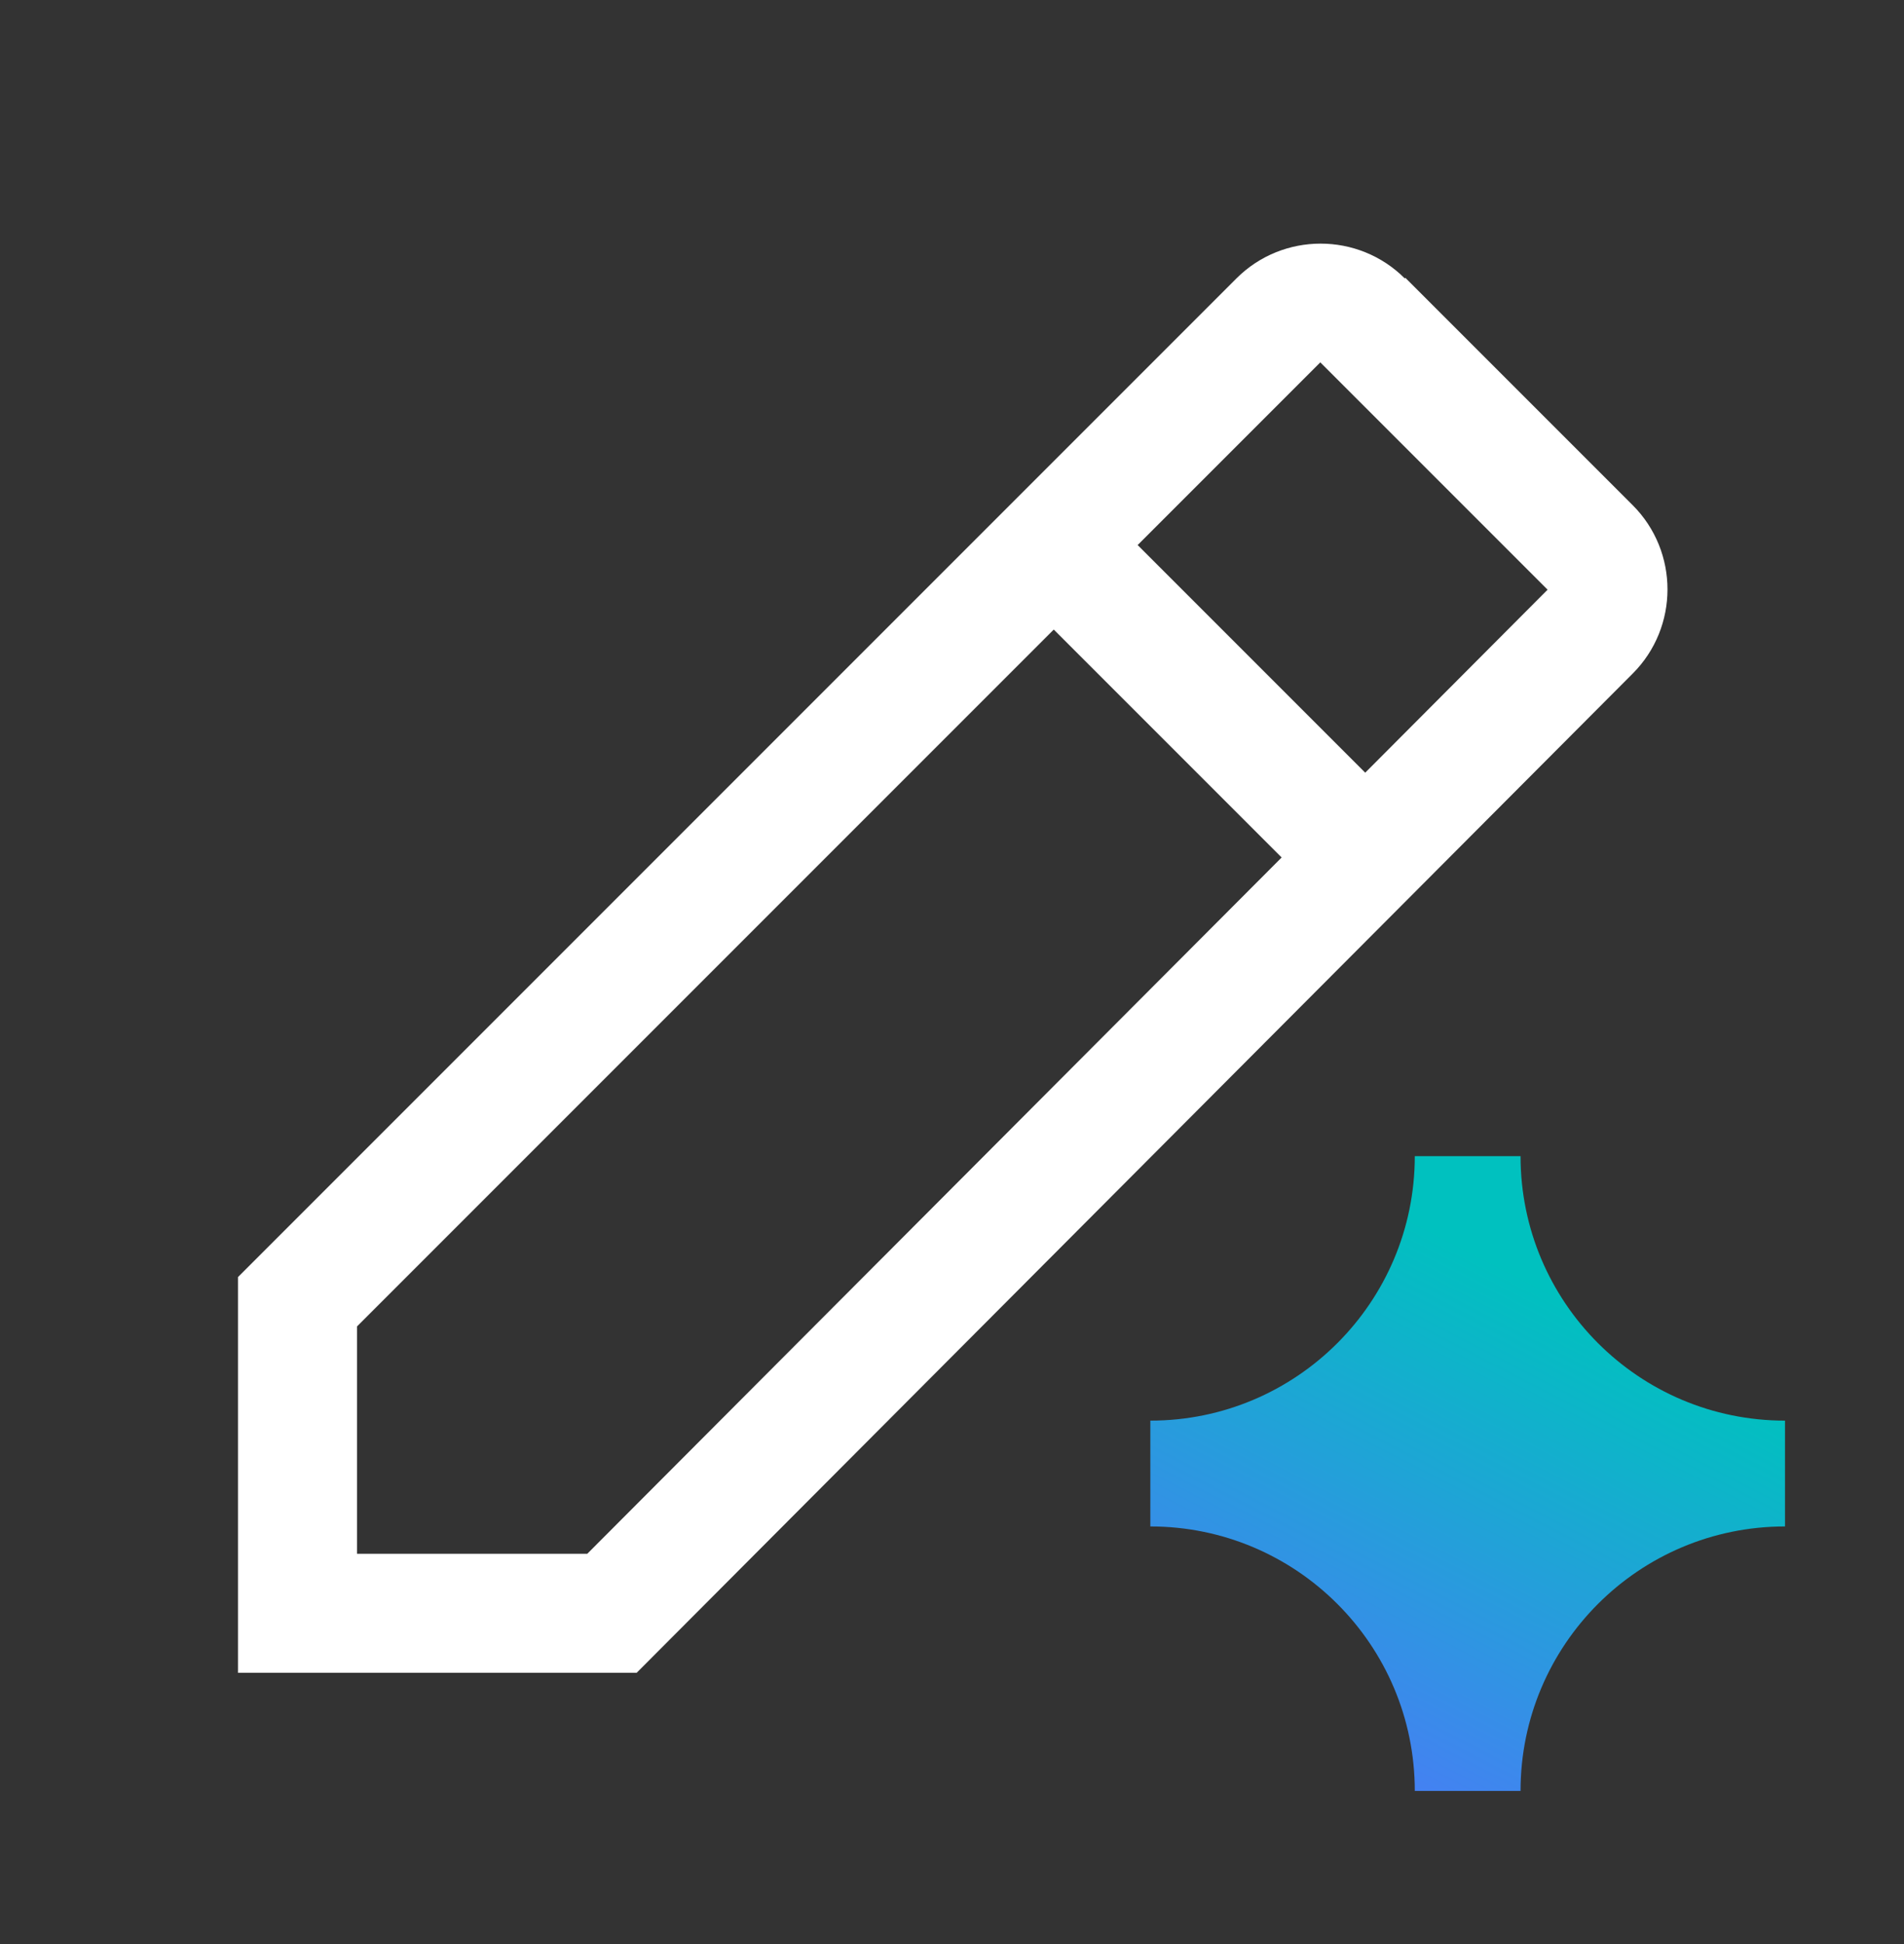
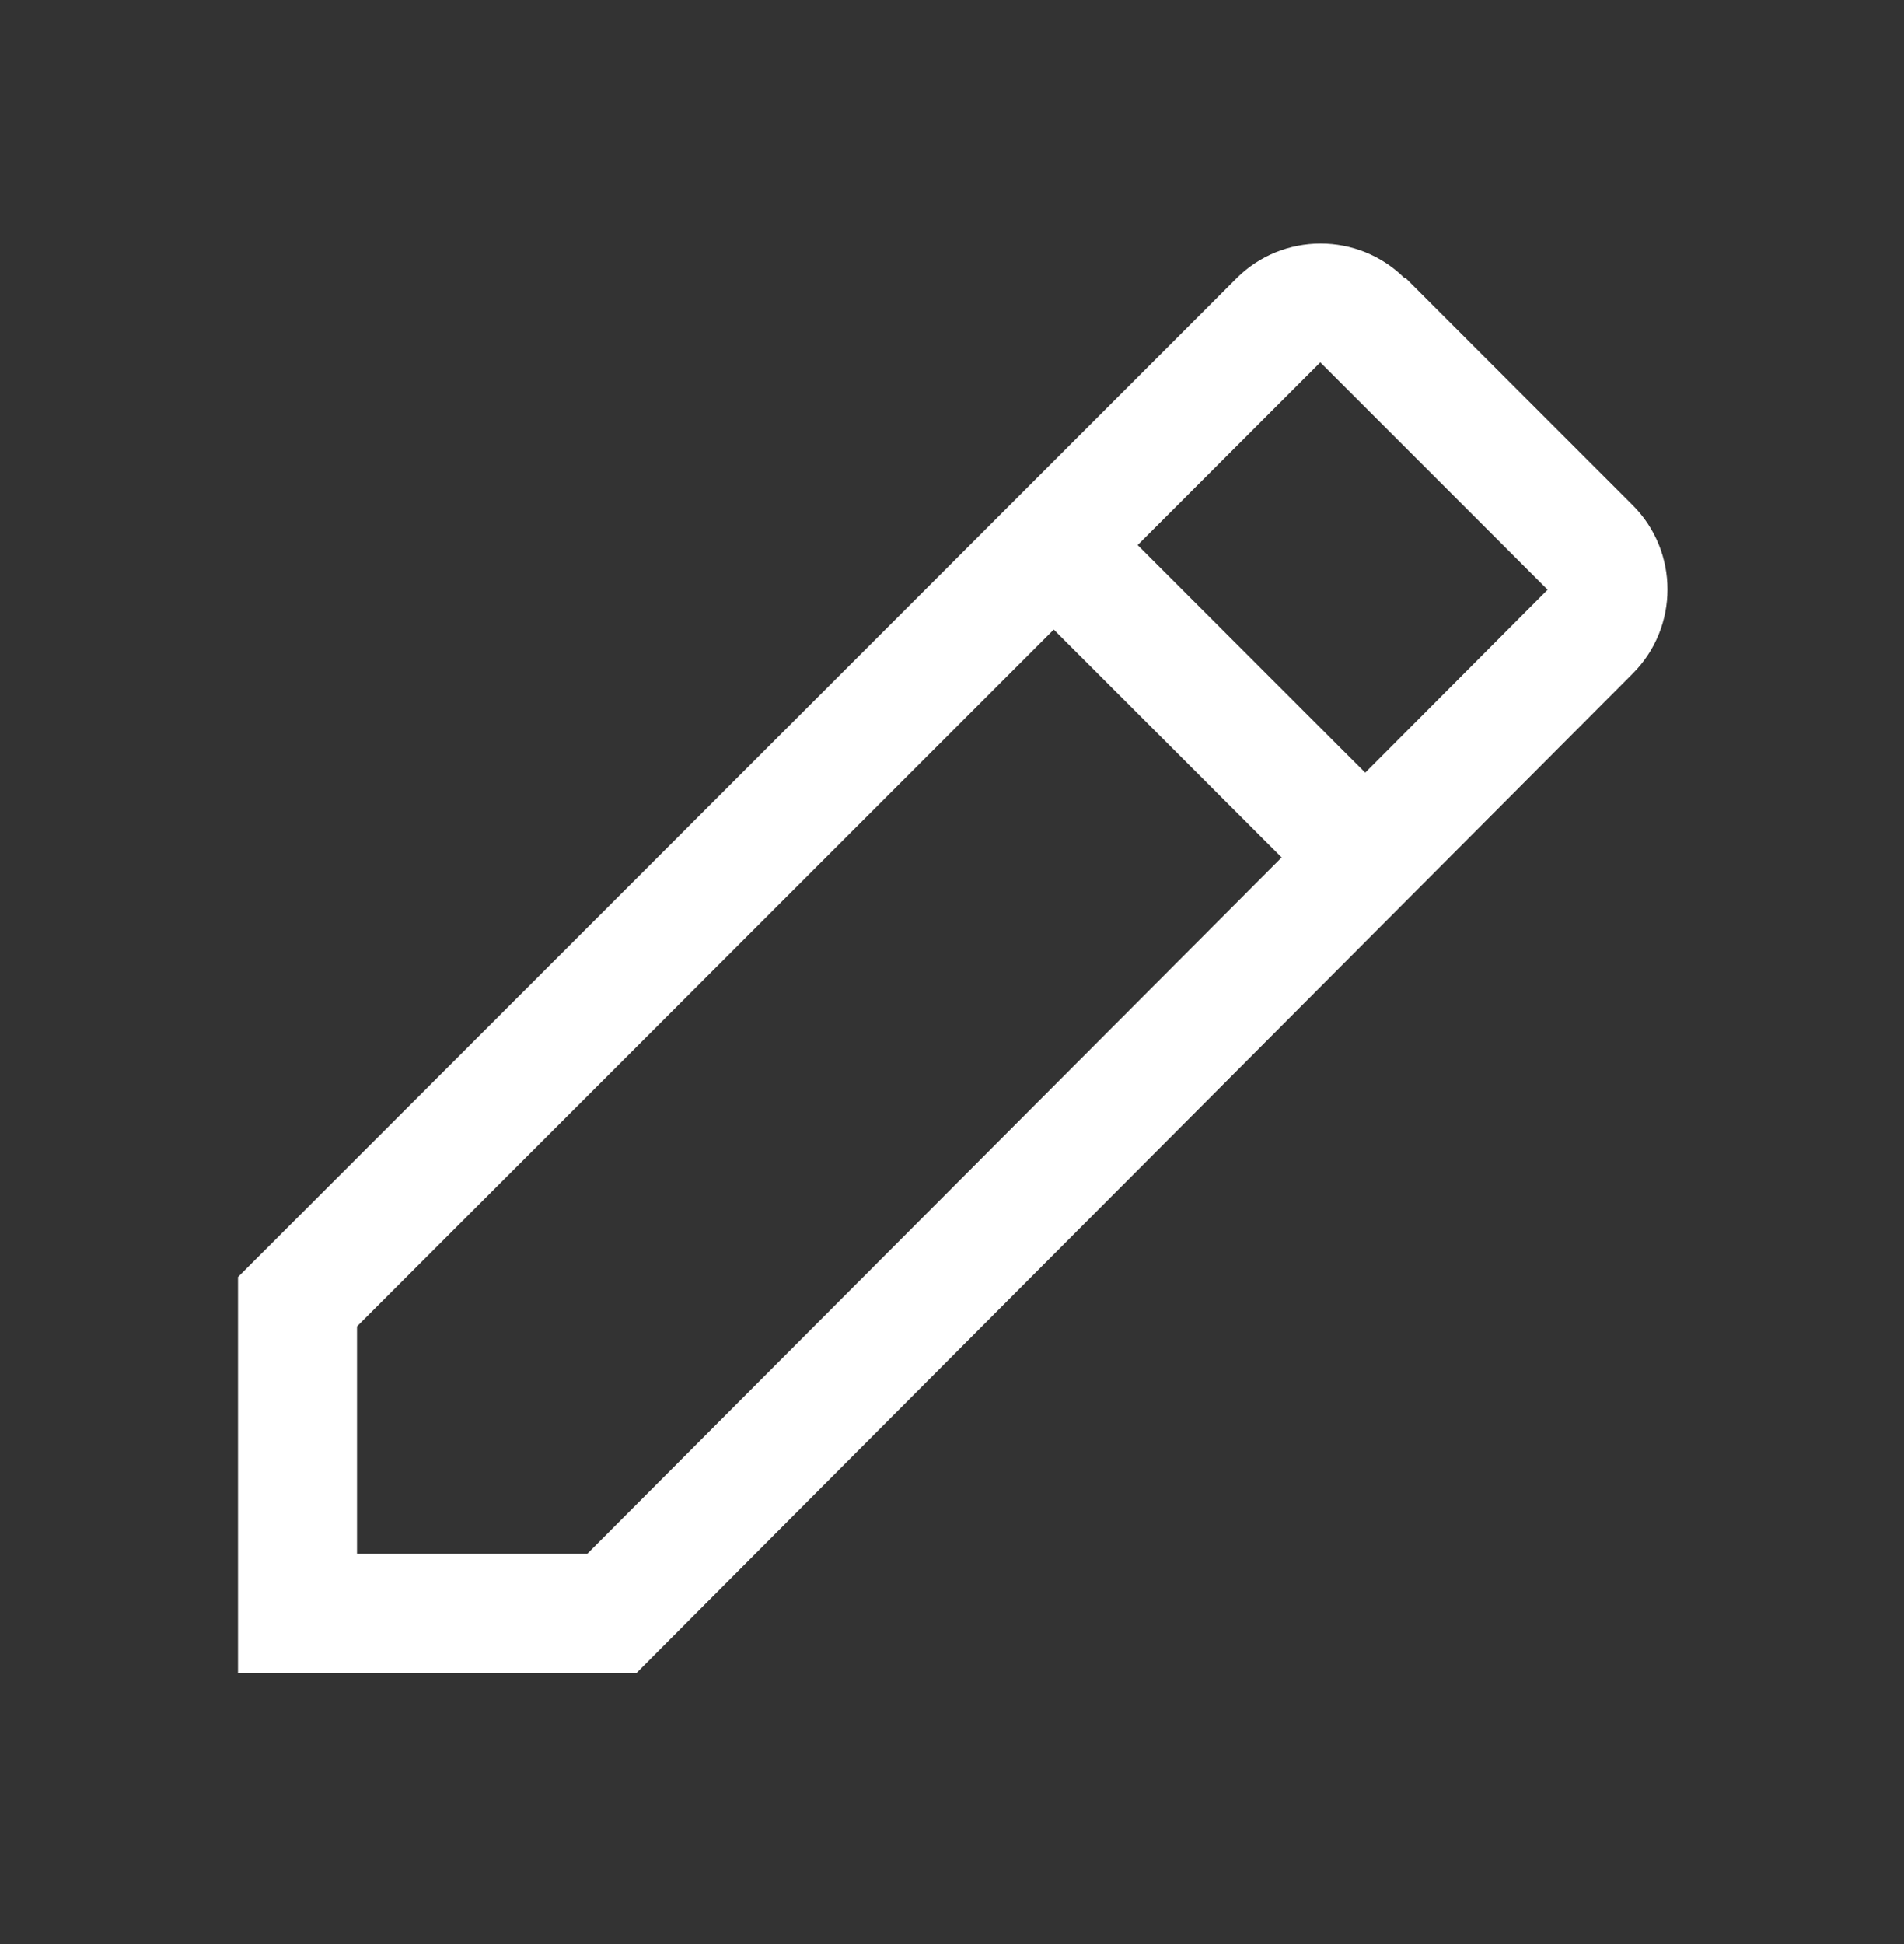
<svg xmlns="http://www.w3.org/2000/svg" width="48" height="49" viewBox="0 0 48 49" fill="none">
  <rect x="0" y="0" width="48" height="49" fill="#333333" stroke="none" />
-   <path d="M35.415 7.018C34.245 5.848 32.34 5.848 31.17 7.018L6 32.188V42.163H16.05L41.16 16.978C42.33 15.808 42.33 13.903 41.16 12.733L35.43 7.003L35.415 7.018ZM14.805 39.163H9V33.433L26.565 15.868L32.31 21.613L14.805 39.163ZM34.425 19.483L28.68 13.738L33.285 9.133L39.015 14.863L34.41 19.483H34.425Z" fill="white" />
-   <path d="M38.333 29.14C38.333 32.822 41.318 35.807 45 35.807V38.474C41.318 38.474 38.333 41.458 38.333 45.14H35.667C35.667 41.458 32.682 38.474 29 38.474V35.807C32.682 35.807 35.667 32.822 35.667 29.14L38.333 29.14Z" fill="url(#paint0_linear_3796_19855)" />
+   <path d="M35.415 7.018C34.245 5.848 32.34 5.848 31.17 7.018L6 32.188V42.163H16.05L41.16 16.978C42.33 15.808 42.33 13.903 41.16 12.733L35.43 7.003L35.415 7.018ZM14.805 39.163H9V33.433L26.565 15.868L32.31 21.613L14.805 39.163ZM34.425 19.483L28.68 13.738L33.285 9.133L39.015 14.863L34.41 19.483H34.425" fill="white" />
  <defs>
    <linearGradient id="paint0_linear_3796_19855" x1="34.985" y1="30.395" x2="29.113" y2="41.752" gradientUnits="userSpaceOnUse">
      <stop stop-color="#00C1BF" />
      <stop offset="1" stop-color="#4481F2" />
    </linearGradient>
  </defs>
</svg>